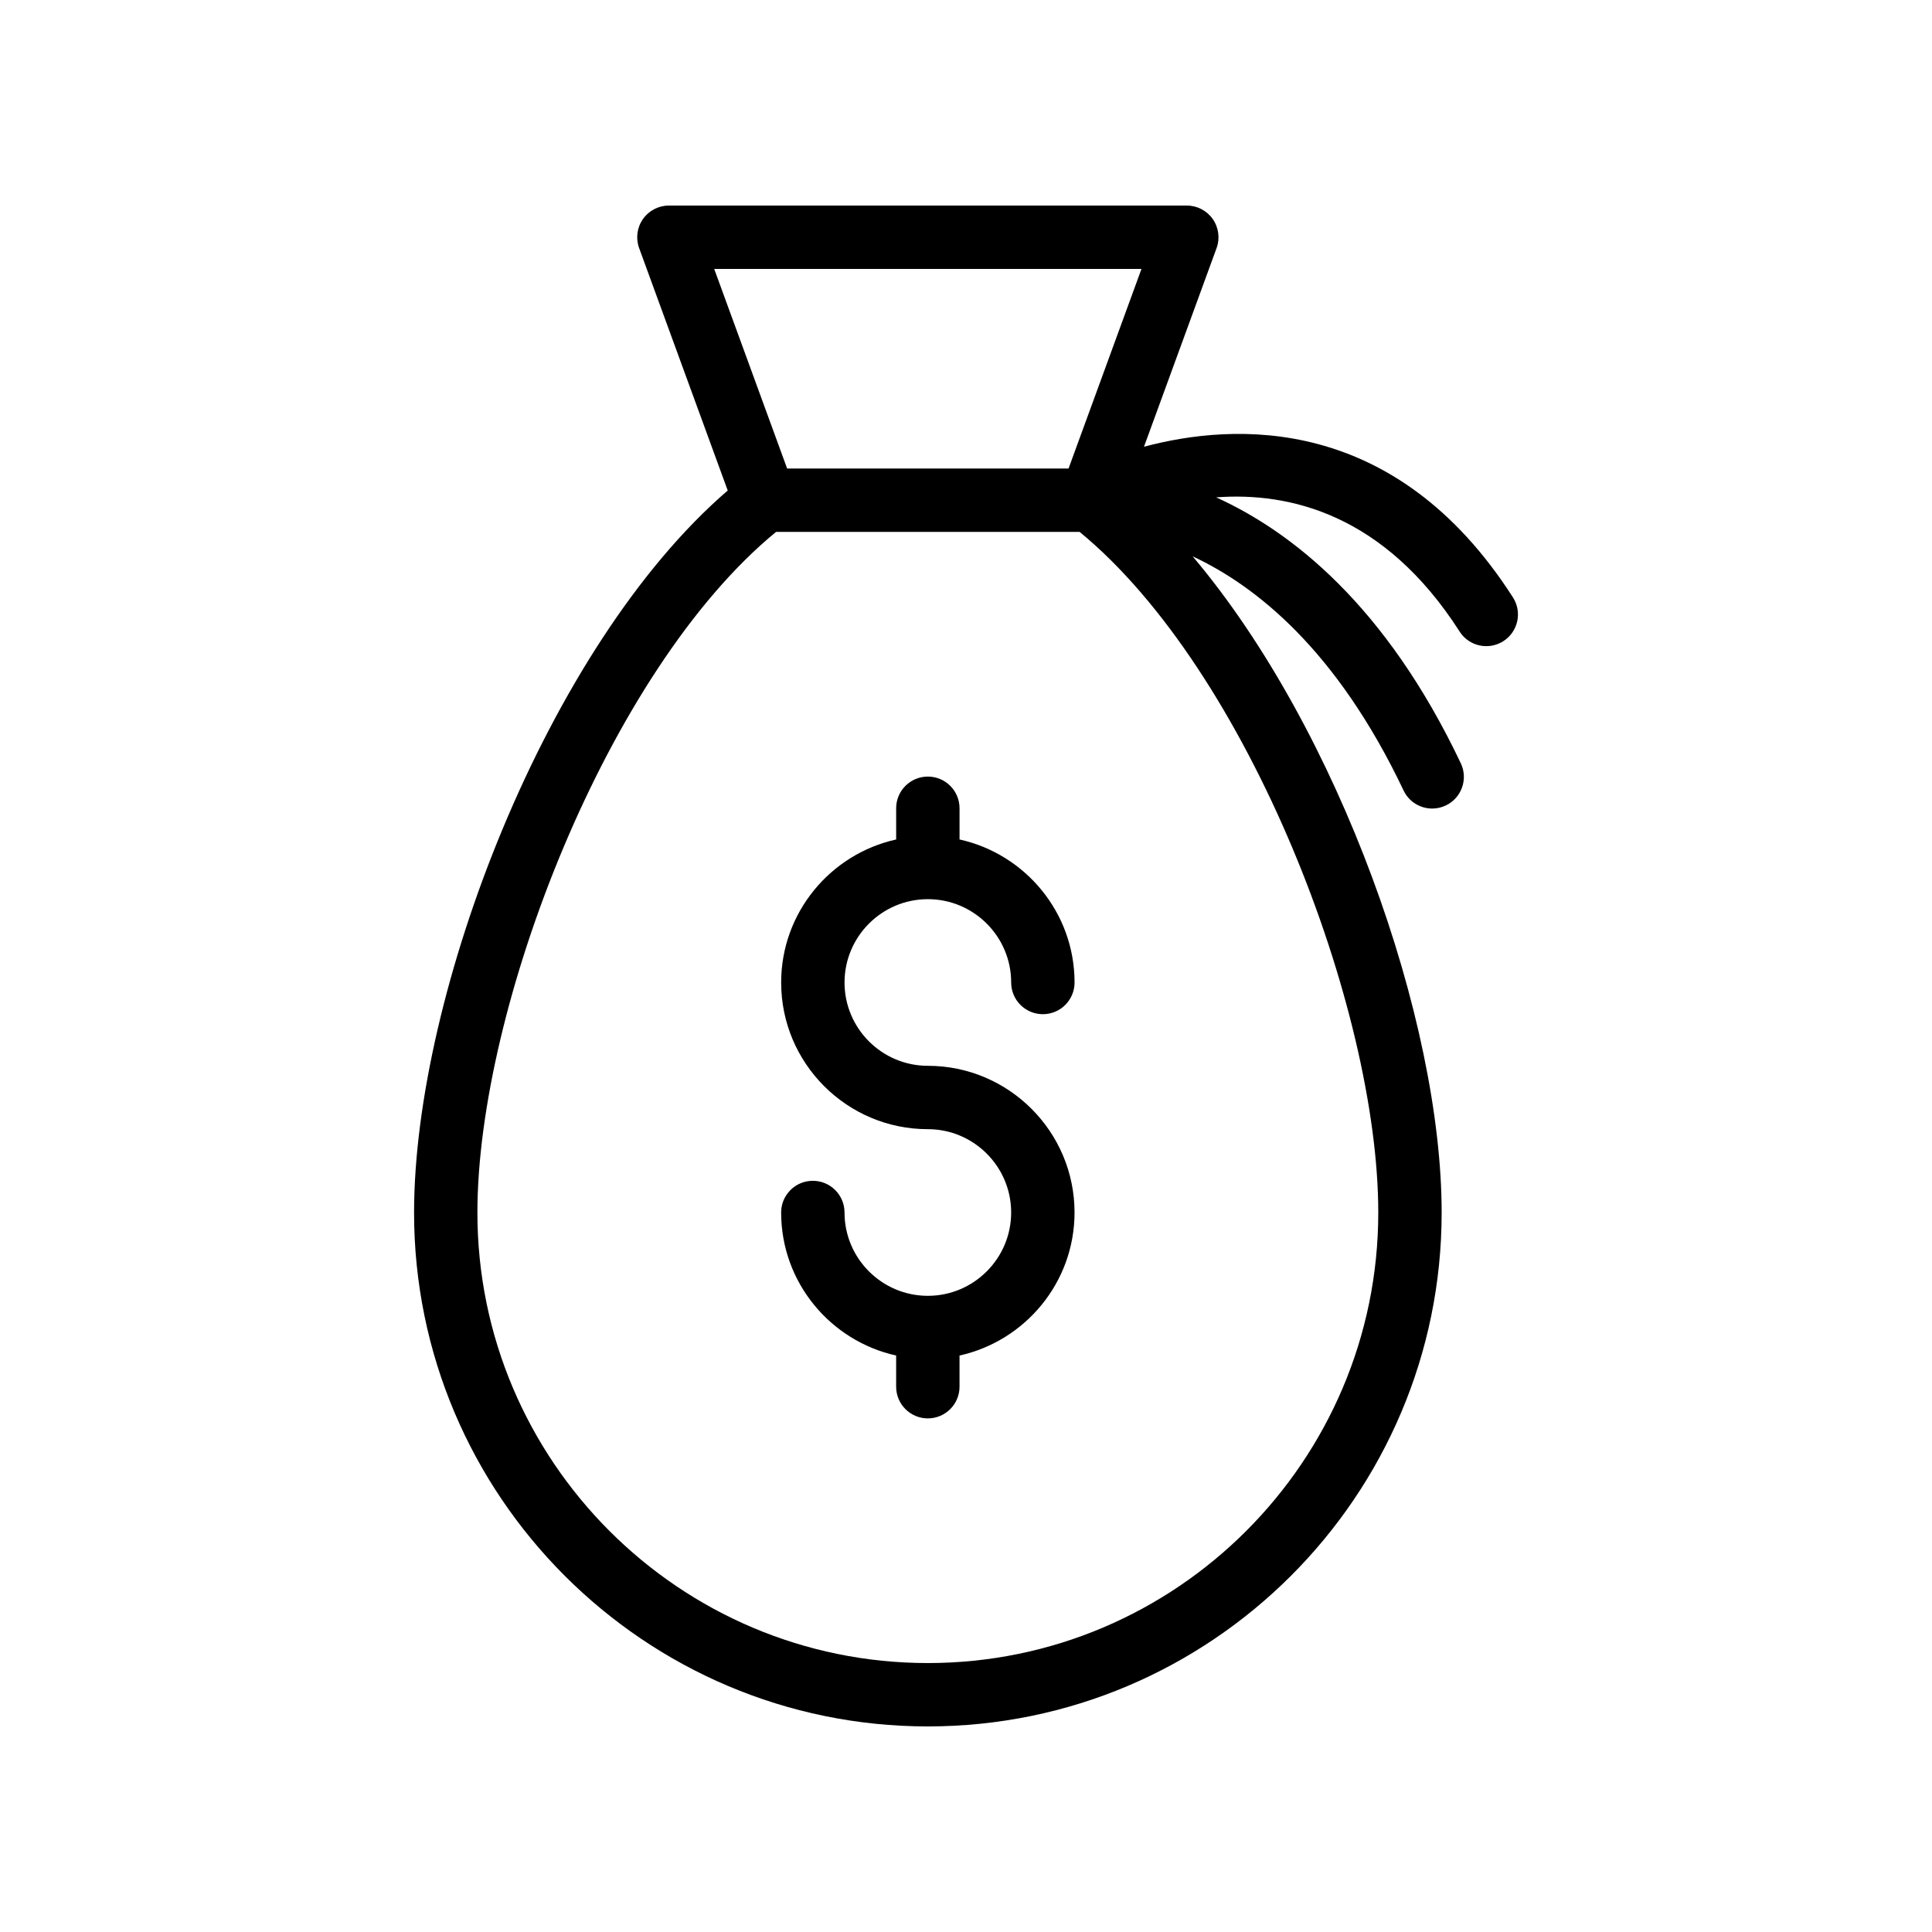
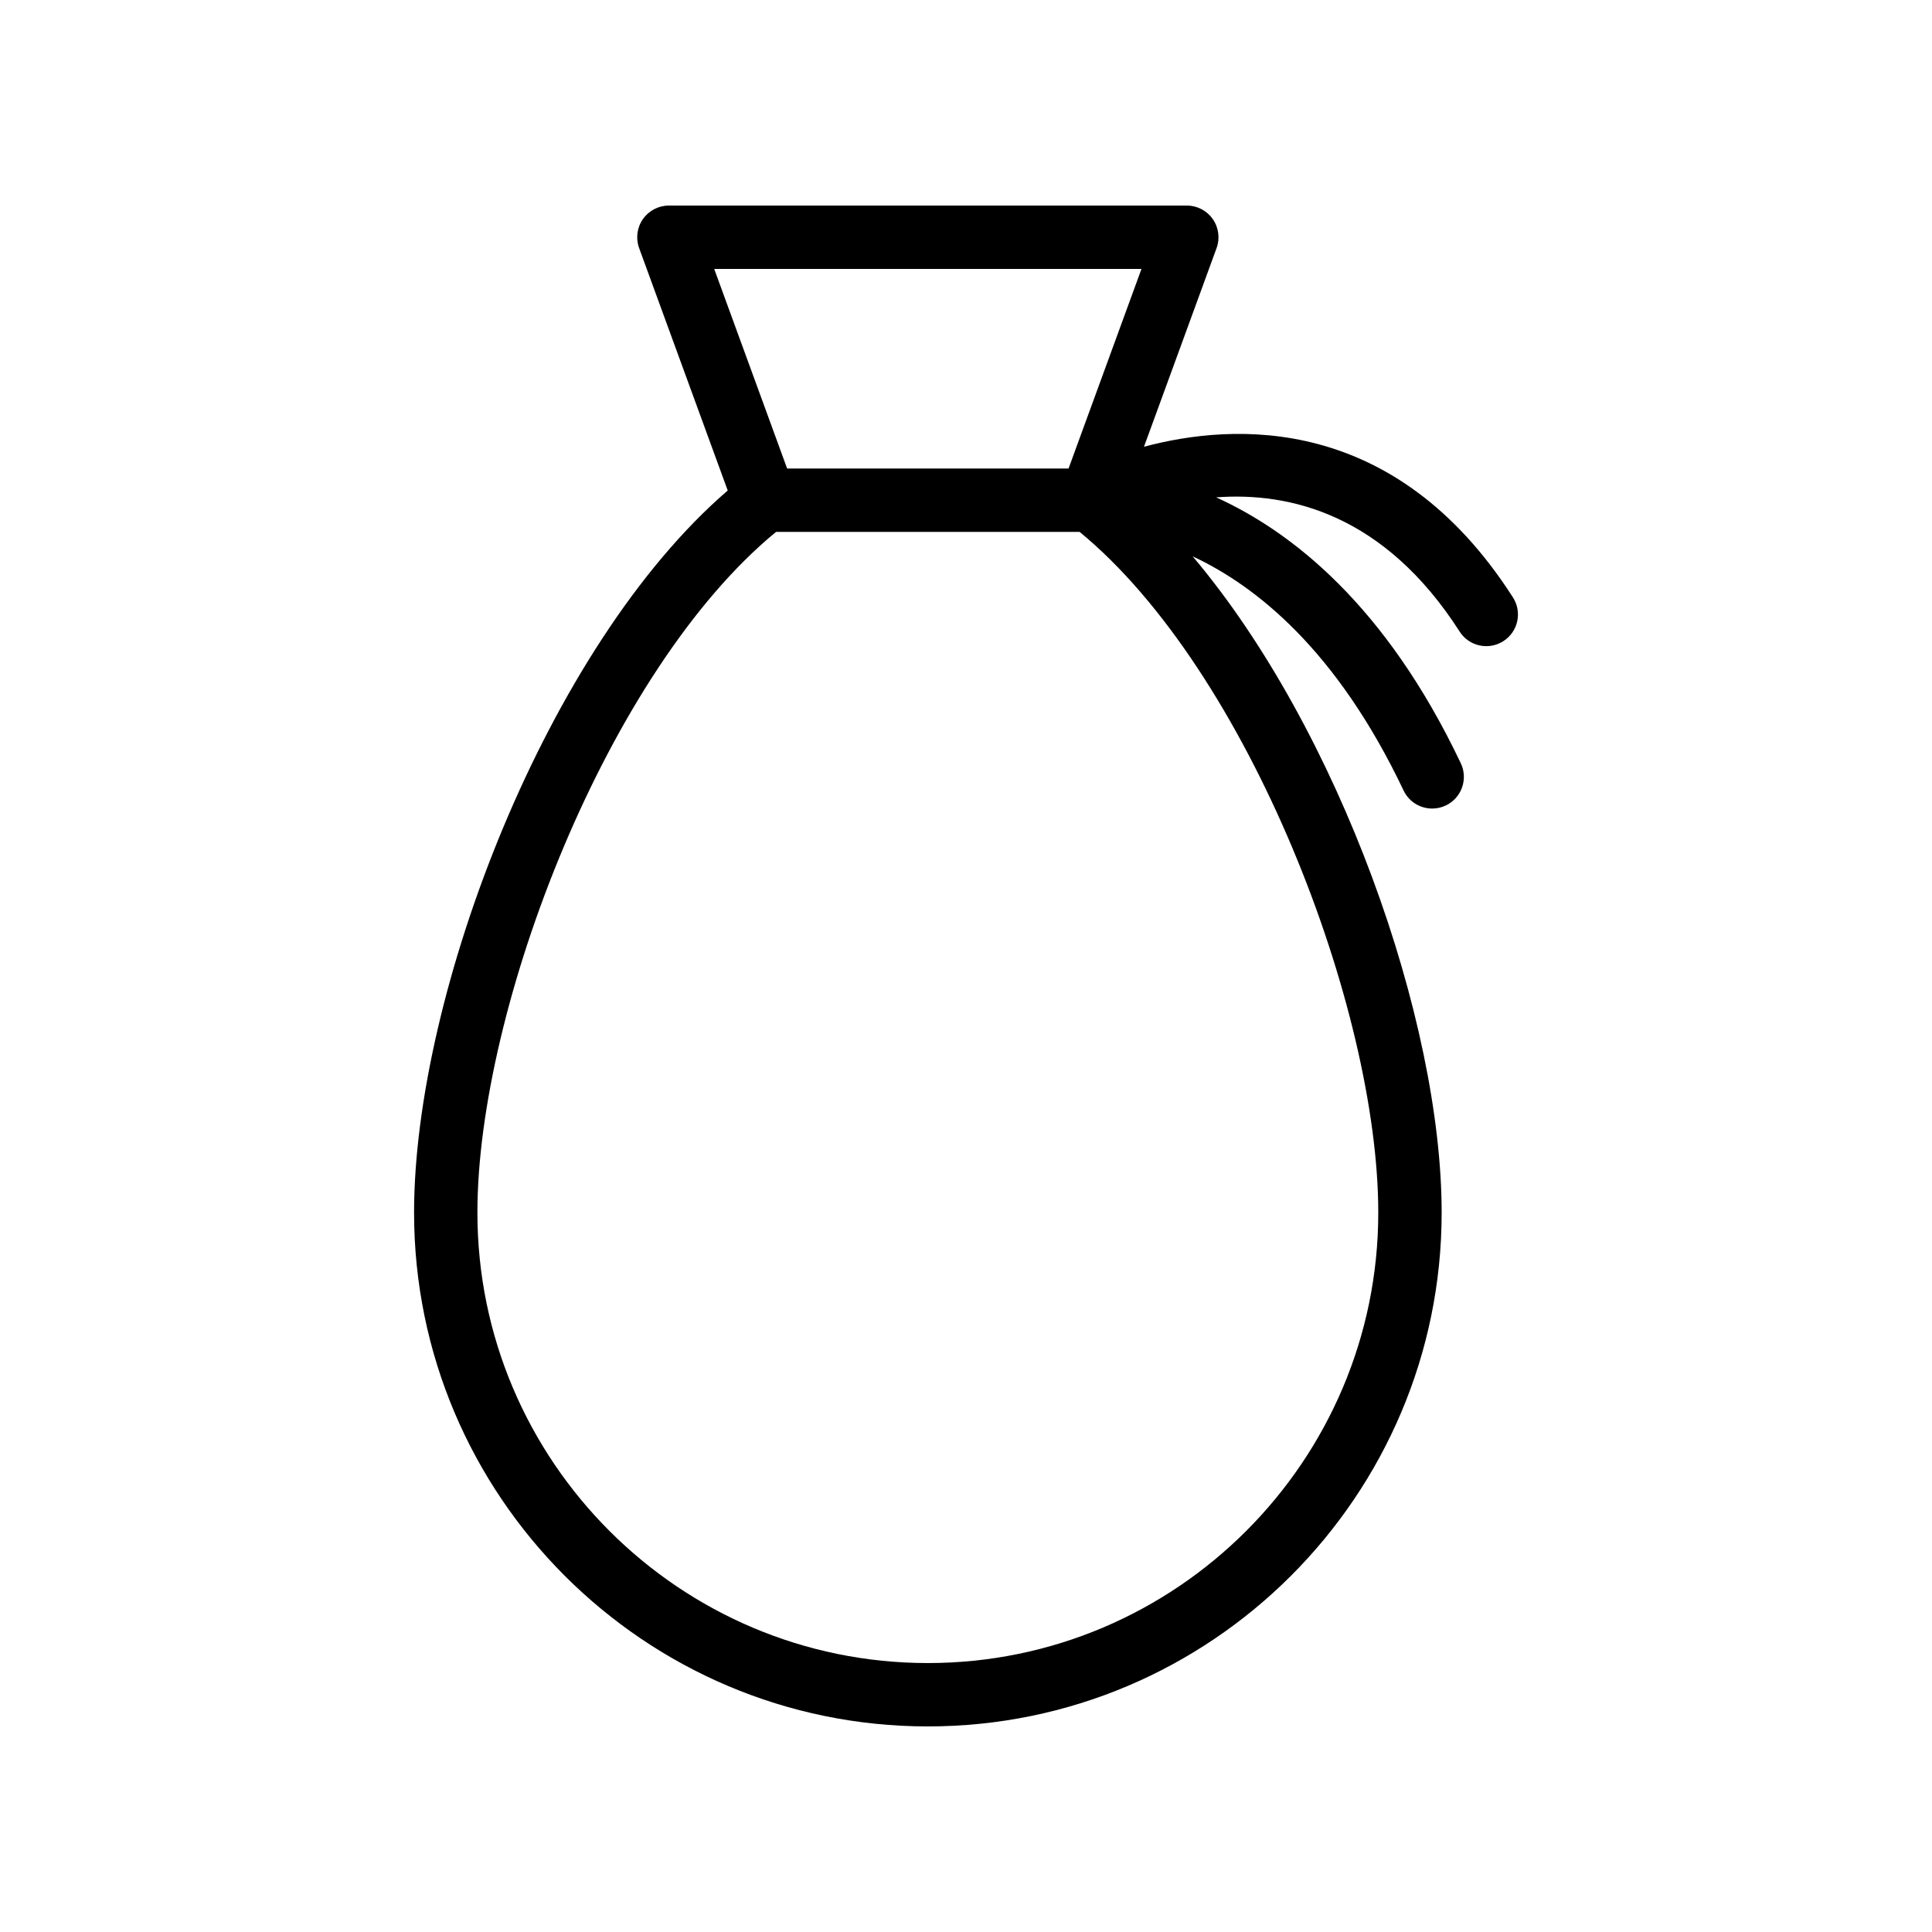
<svg xmlns="http://www.w3.org/2000/svg" fill="#000000" width="800px" height="800px" version="1.1" viewBox="144 144 512 512">
  <g>
-     <path d="m389.89 382.29c12.176 0 22.082 9.906 22.082 22.082 0 4.641 3.758 8.398 8.398 8.398 4.637 0 8.398-3.754 8.398-8.398 0-18.547-13.078-34.051-30.48-37.906v-8.266c0-4.641-3.758-8.398-8.398-8.398-4.637 0-8.398 3.754-8.398 8.398v8.27c-17.402 3.856-30.477 19.359-30.477 37.906 0 21.434 17.438 38.867 38.871 38.867 12.176 0 22.082 9.906 22.082 22.082 0 12.176-9.906 22.082-22.082 22.082-12.172 0-22.078-9.906-22.078-22.082 0-4.641-3.758-8.398-8.398-8.398-4.637 0-8.398 3.754-8.398 8.398 0 18.547 13.074 34.051 30.477 37.906v8.258c0 4.641 3.758 8.398 8.398 8.398 4.637 0 8.398-3.754 8.398-8.398v-8.258c17.402-3.856 30.48-19.363 30.48-37.906 0-21.434-17.441-38.875-38.875-38.875-12.172 0-22.078-9.906-22.078-22.074 0-12.18 9.902-22.086 22.078-22.086z" />
    <path d="m530.81 311.37c2.496 3.902 7.688 5.043 11.598 2.543 3.902-2.5 5.043-7.691 2.539-11.594-31.191-48.688-73.855-46.324-97.781-39.926l19.238-52.645c0.938-2.574 0.566-5.445-1.008-7.691s-4.141-3.582-6.883-3.582h-137.25c-2.742 0-5.309 1.336-6.879 3.582-1.574 2.246-1.949 5.117-1.008 7.691l23.477 64.242c-47.867 41.234-83.121 133.23-83.121 191.37-0.004 75.082 61.078 136.16 136.16 136.16 75.078 0 136.16-61.082 136.16-136.16 0-50.949-27.086-127.89-65.984-173.92 16.641 7.758 38.168 24.711 55.887 62.039 1.434 3.027 4.449 4.797 7.59 4.797 1.211 0 2.434-0.262 3.598-0.812 4.191-1.984 5.973-6.996 3.984-11.184-19.918-41.977-44.961-61.461-64.836-70.473 19.258-1.449 44.496 4.312 64.523 35.562zm-84.305-96.102-19.328 52.898h-74.578l-19.328-52.898zm-56.617 369.46c-65.82 0-119.37-53.547-119.37-119.37 0-54.145 34.398-143.66 79.148-180.4h80.441c44.746 36.746 79.148 126.25 79.148 180.4-0.004 65.82-53.551 119.37-119.37 119.37z" />
  </g>
</svg>